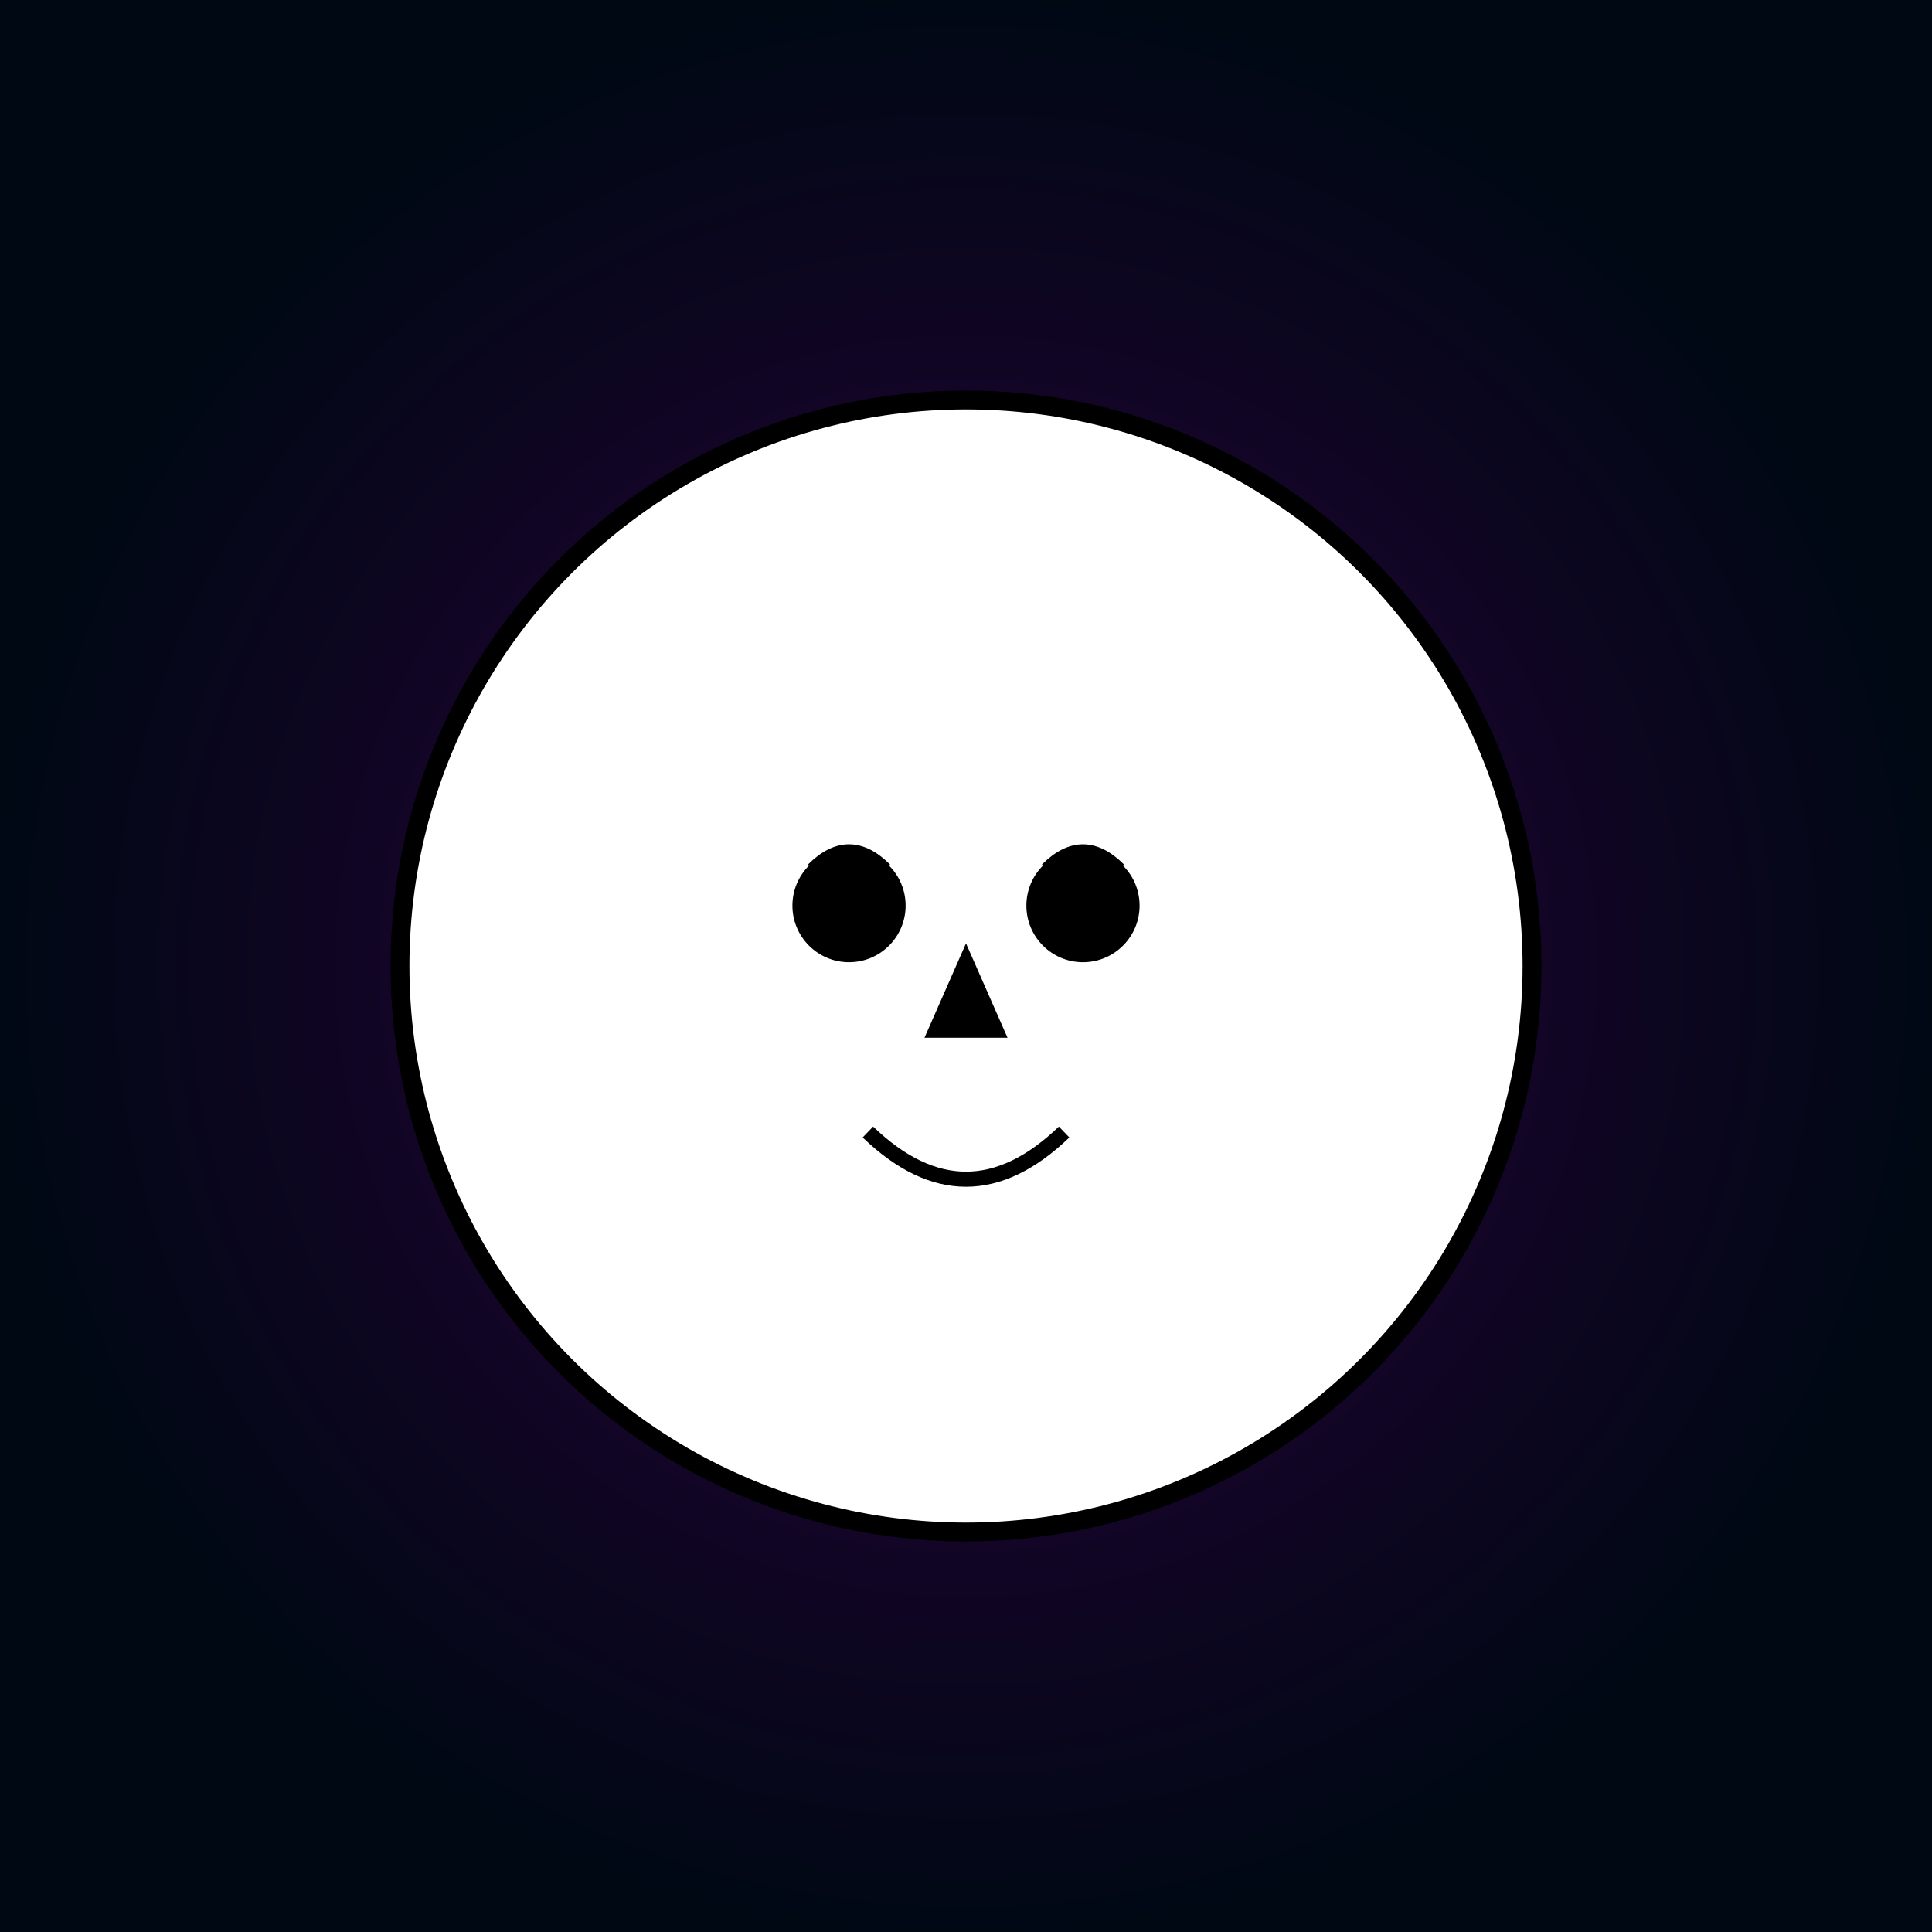
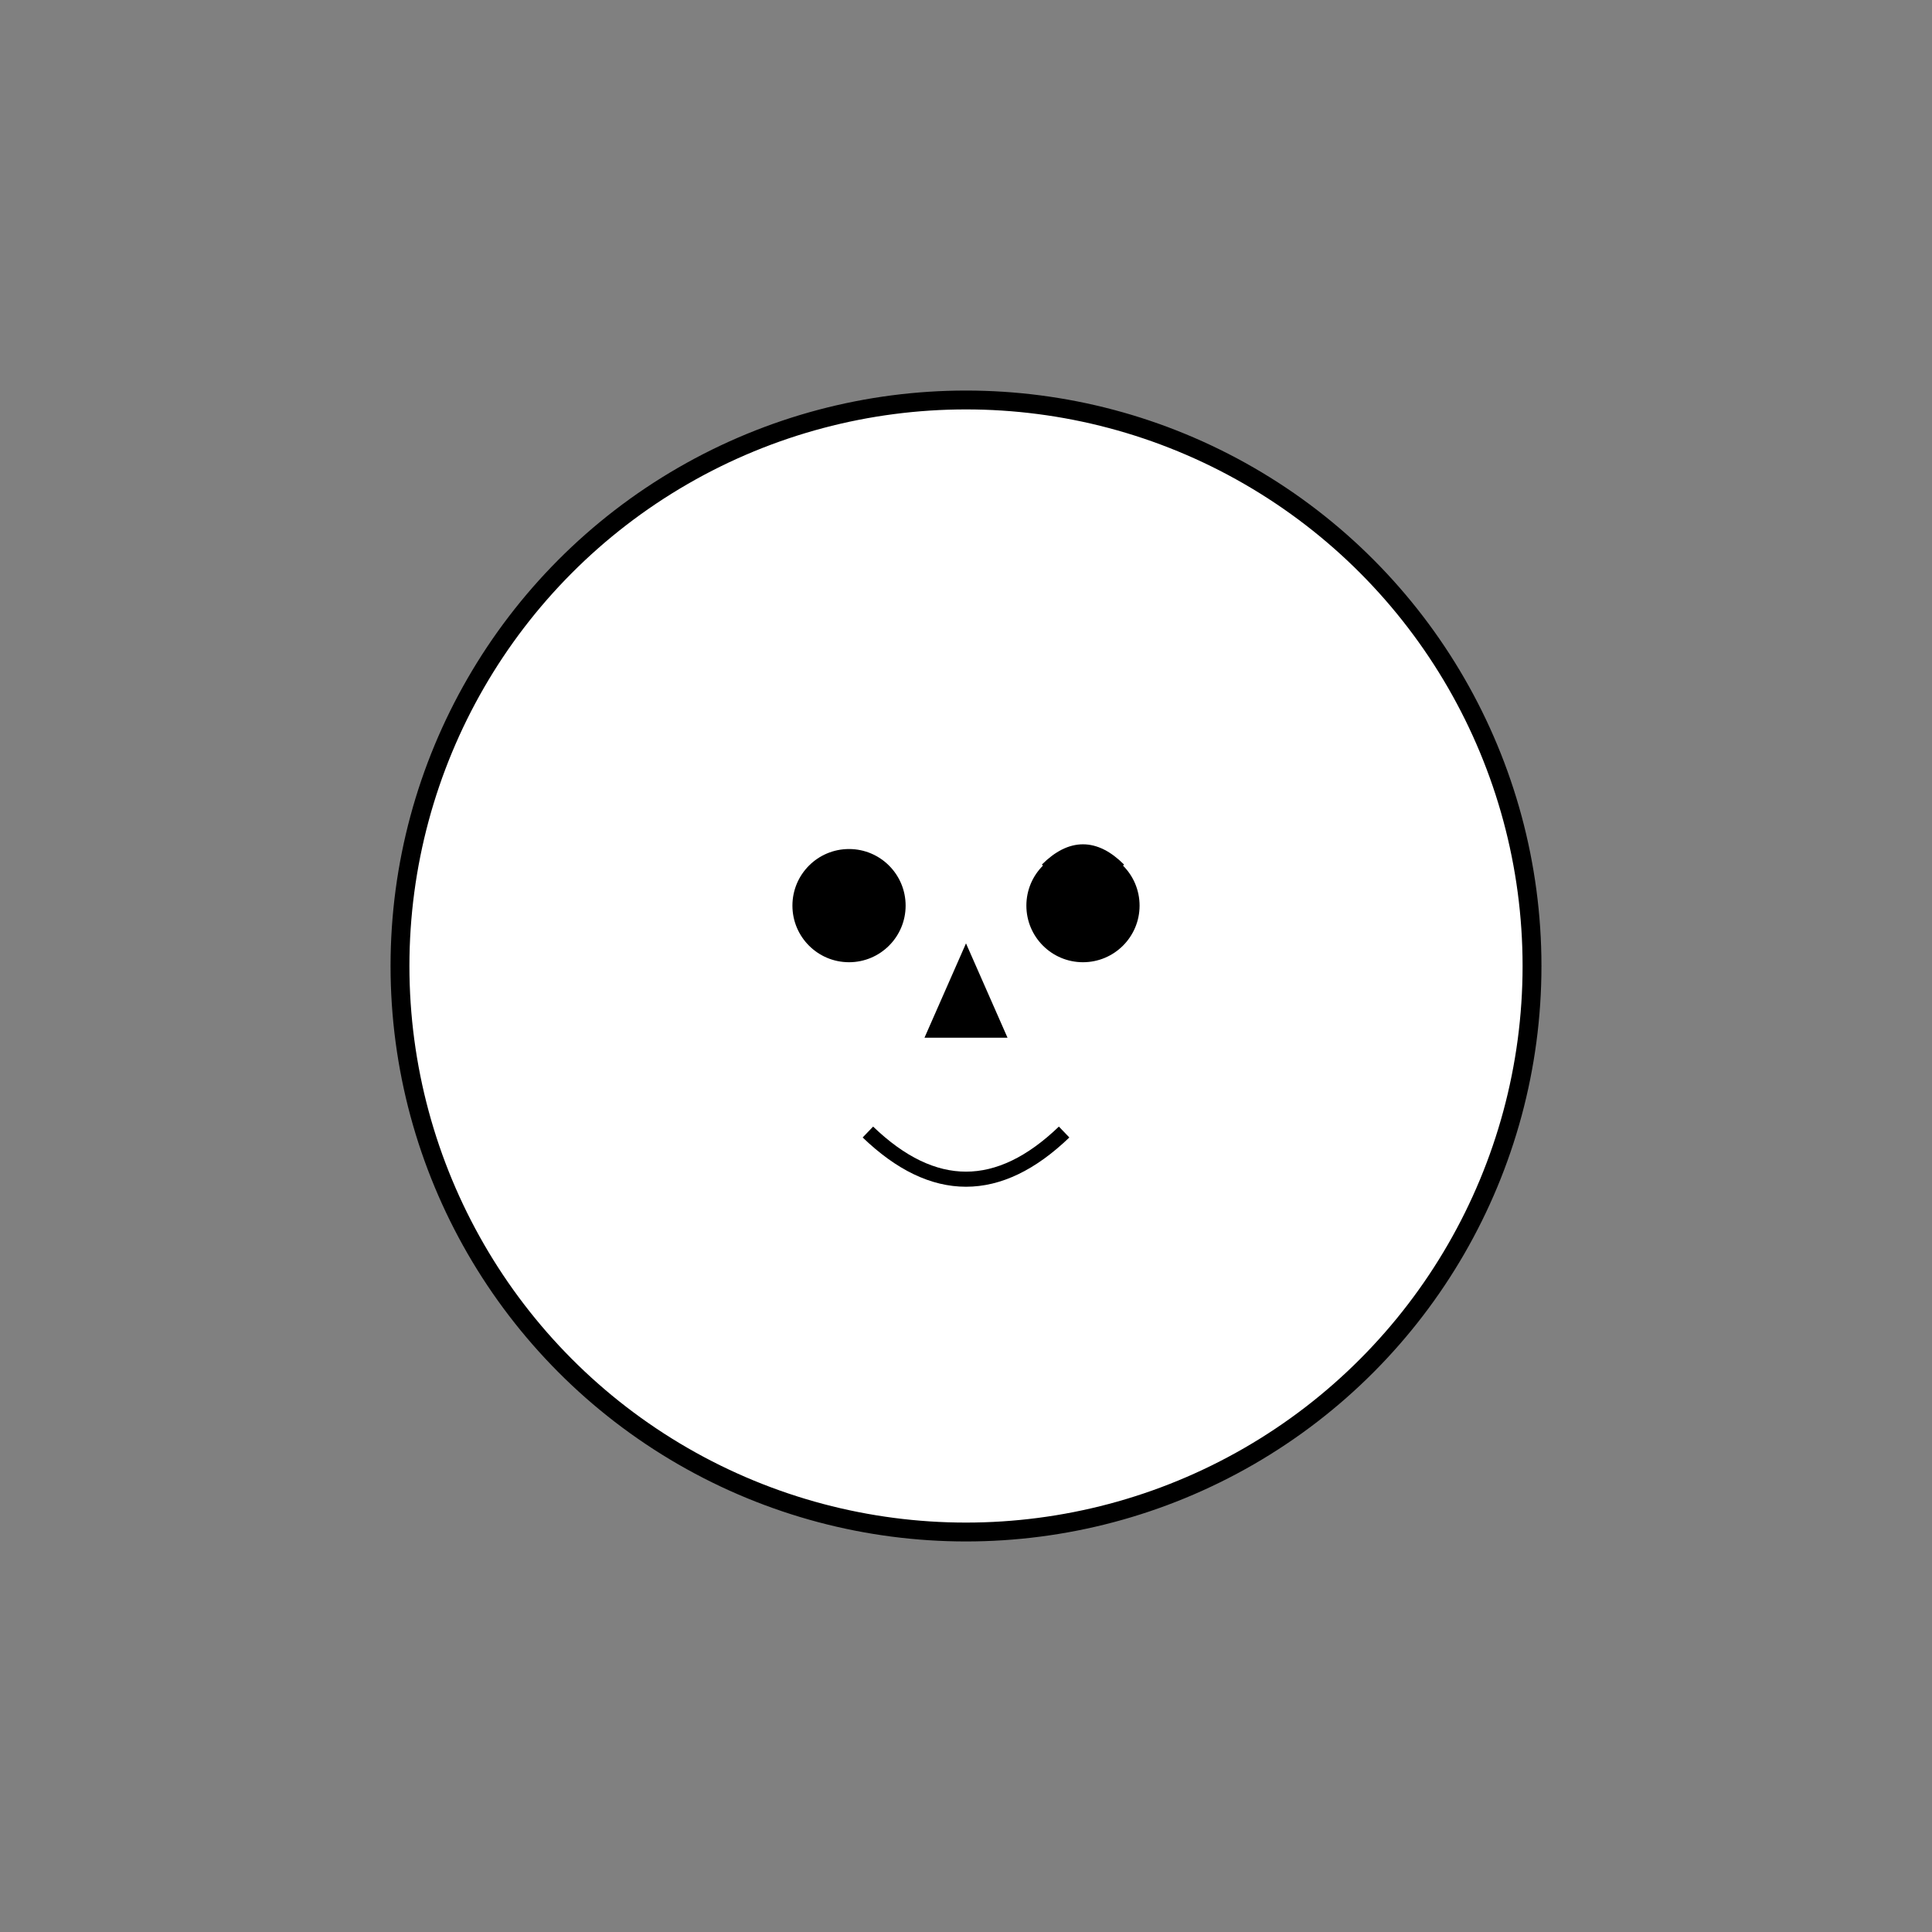
<svg xmlns="http://www.w3.org/2000/svg" viewBox="0 0 1024 1024">
  <rect x="0" y="0" width="1024" height="1024" fill="#808080" stroke="none" />
  <title>Dead People Ident Fun Logo</title>
  <desc>A quirky twist on the afterlife identity card—where dead has never been this lively!</desc>
  <defs>
    <radialGradient id="id_gradient_bg" class="backgroundGradient">
      <stop id="id_stop1" class="backgroundStop" offset="0%" stop-color="#2c003e" />
      <stop id="id_stop2" class="backgroundStop" offset="100%" stop-color="#000814" />
    </radialGradient>
  </defs>
-   <rect id="id_rect_bg" class="background" x="0" y="0" width="1024" height="1024" fill="url(#id_gradient_bg)" />
  <circle id="id_circle_skull" class="skull" cx="512" cy="512" r="300" fill="#fff" stroke="#000" stroke-width="10" />
  <circle id="id_eye_left" class="eye" cx="450" cy="480" r="30" fill="#000" />
  <circle id="id_eye_right" class="eye" cx="574" cy="480" r="30" fill="#000" />
  <polygon id="id_nose" class="nose" points="512,500 490,550 534,550" fill="#000" />
  <path id="id_mouth" class="mouth" d="M460,600 Q512,650 564,600" stroke="#000" stroke-width="8" fill="none" />
-   <path id="id_eyebrow_left" class="eyebrow" d="M430,460 Q450,440 470,460" stroke="#000" stroke-width="5" fill="none" />
  <path id="id_eyebrow_right" class="eyebrow" d="M554,460 Q574,440 594,460" stroke="#000" stroke-width="5" fill="none" />
</svg>